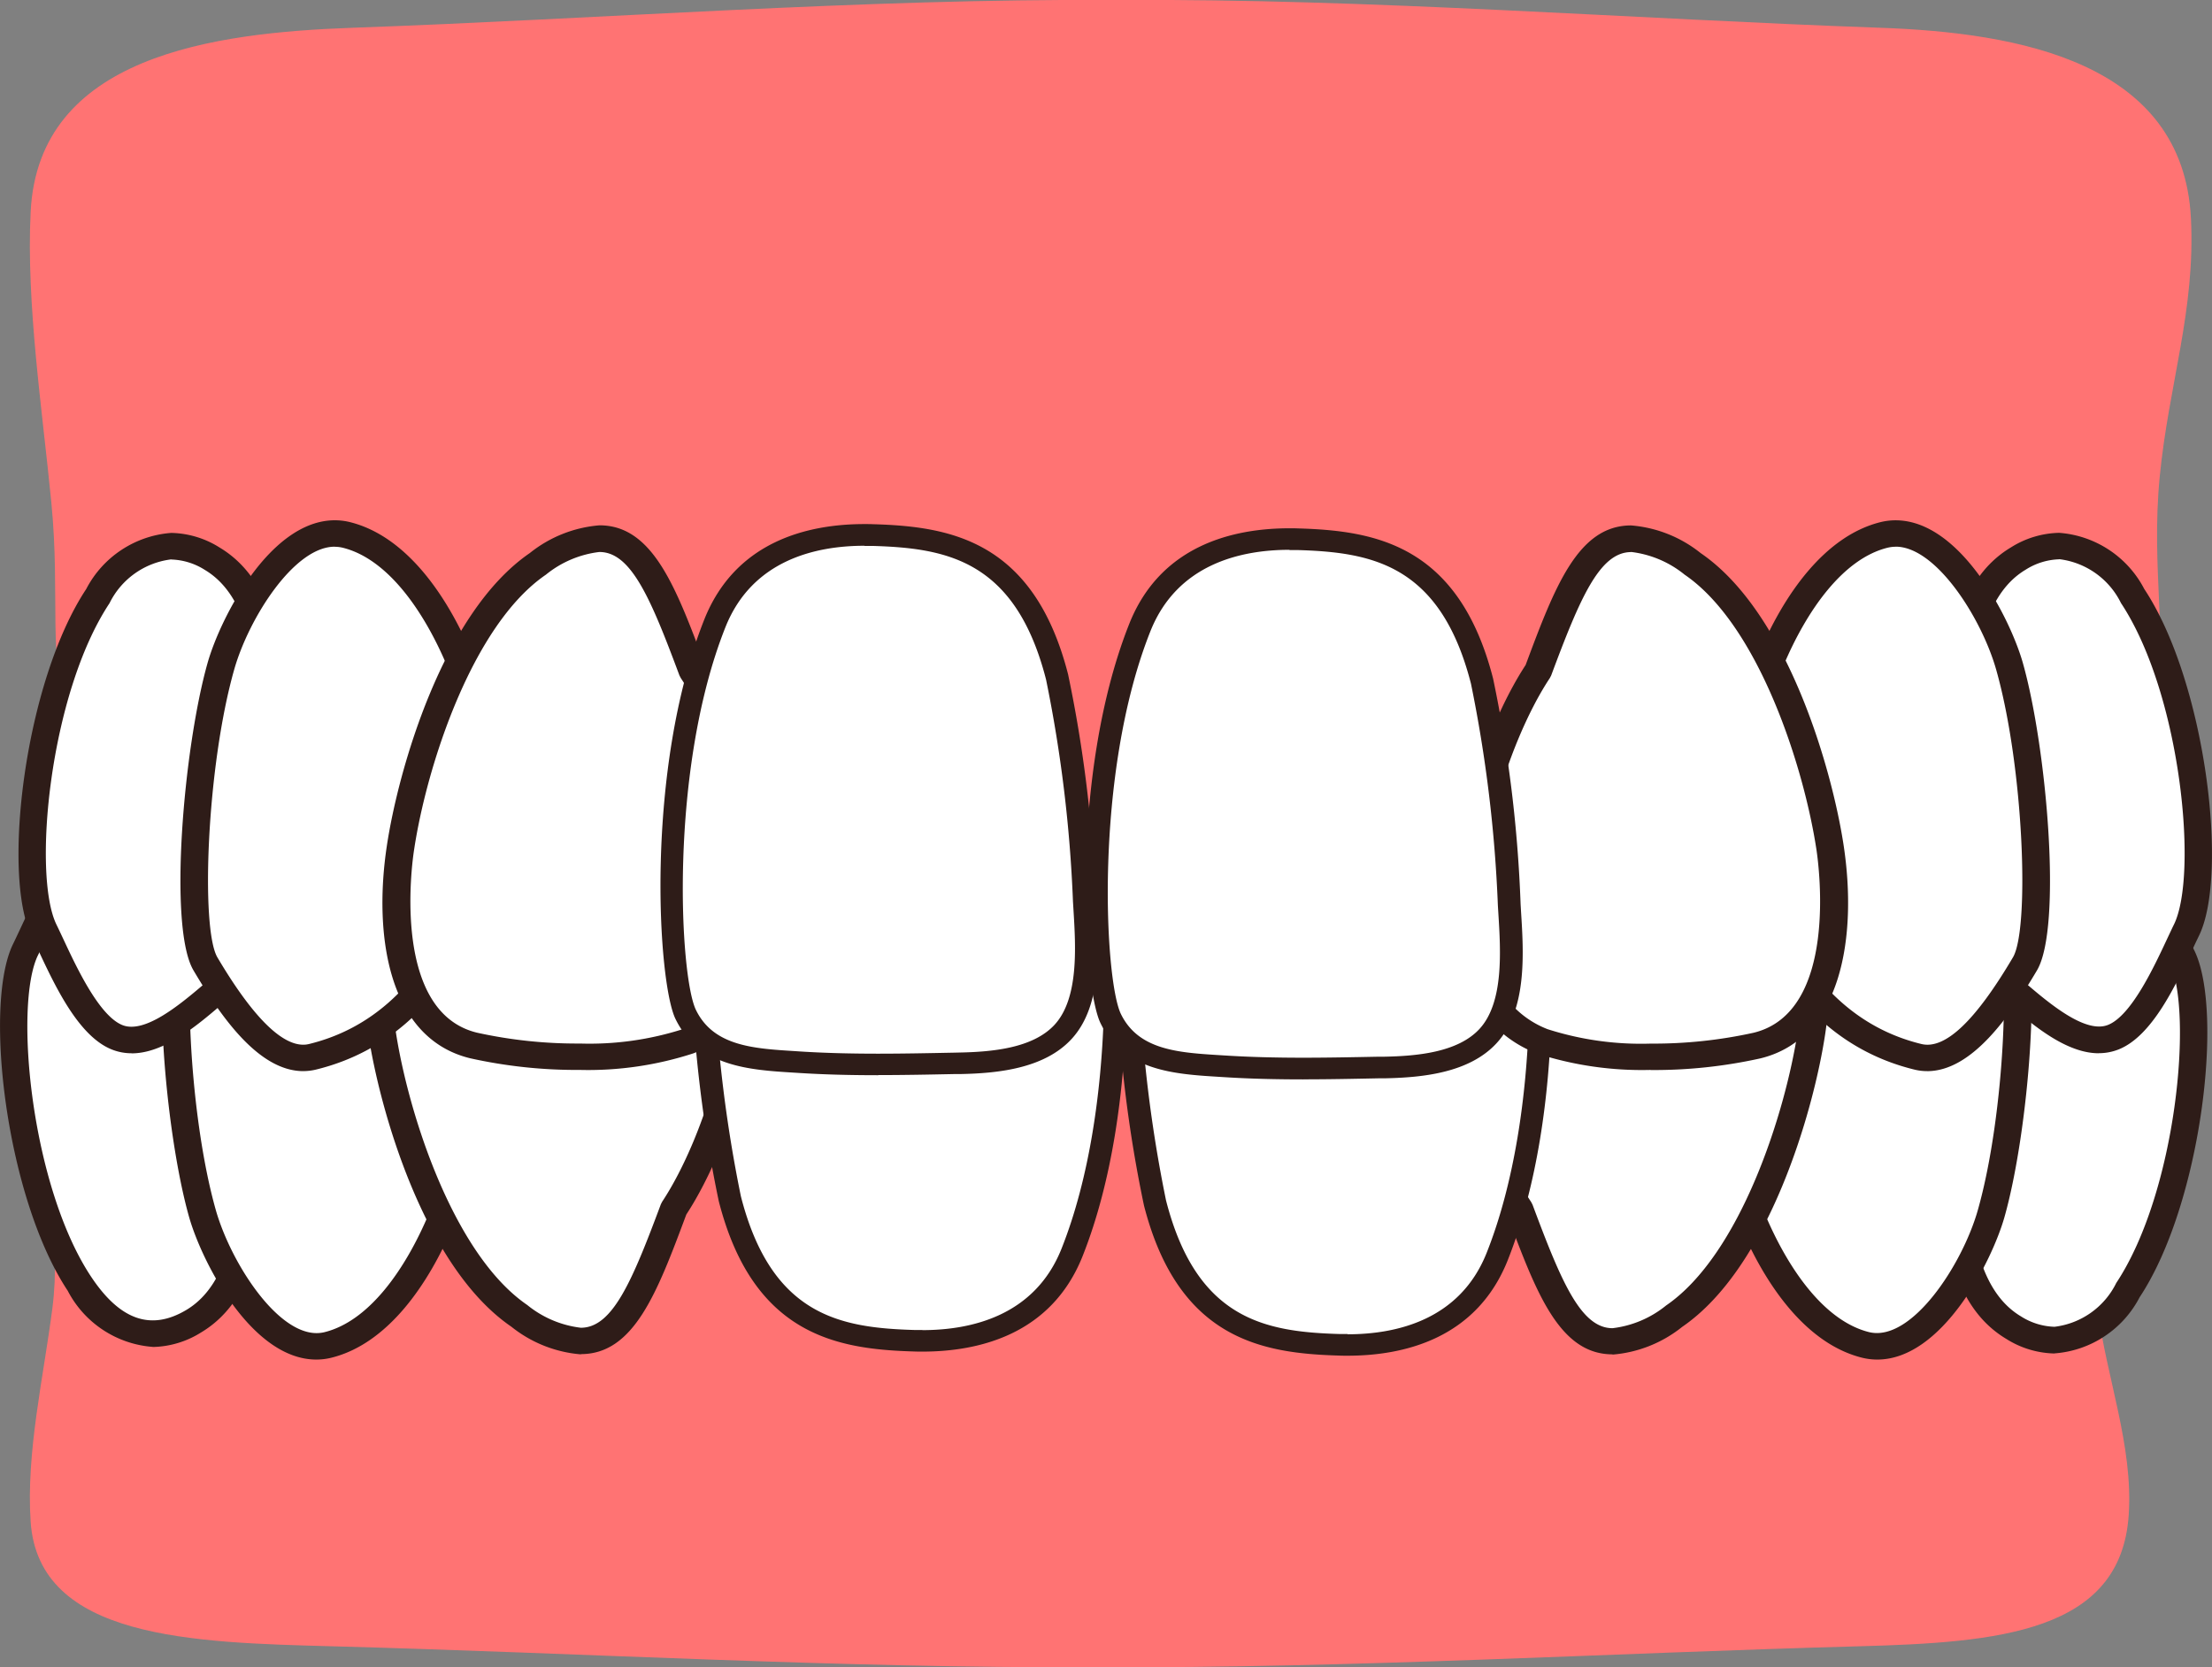
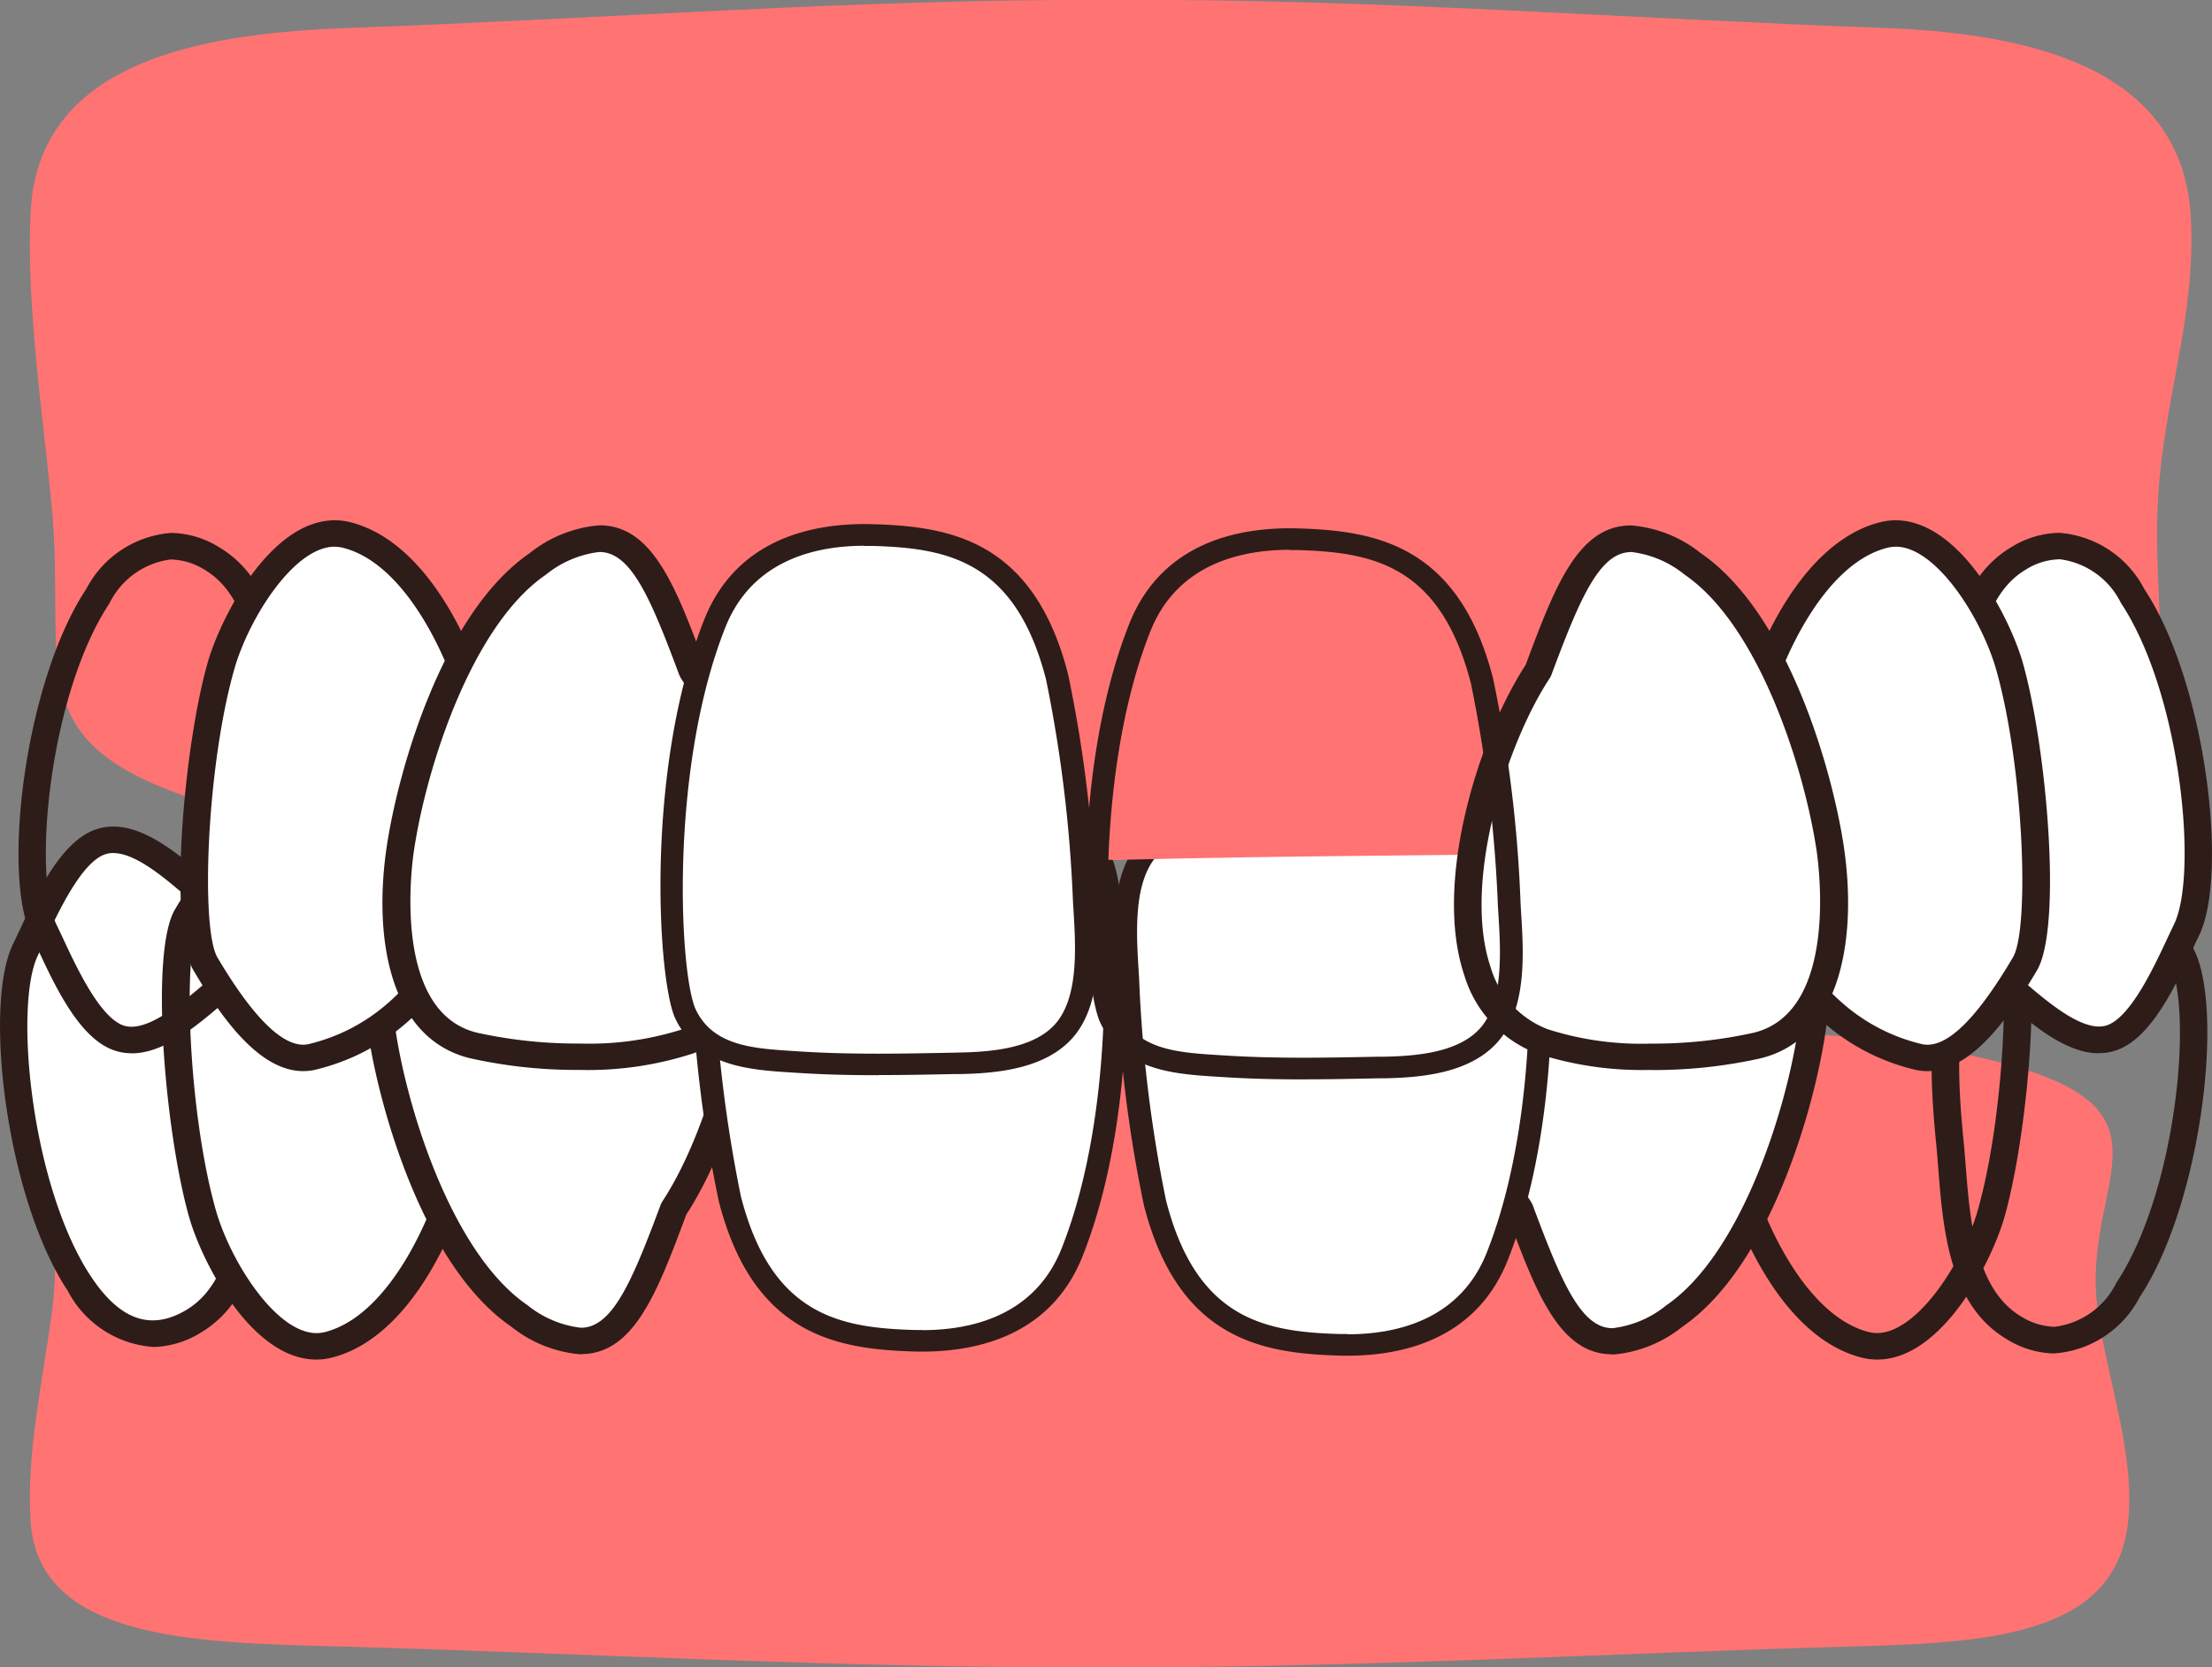
<svg xmlns="http://www.w3.org/2000/svg" width="84.562" height="63.732" viewBox="0 0 84.562 63.732">
  <rect x="0" y="0" width="84.562" height="63.732" fill="#808080" stroke="none" />
  <defs>
    <clipPath id="a">
      <rect width="84.562" height="63.732" fill="none" />
    </clipPath>
  </defs>
  <g clip-path="url(#a)">
    <path d="M4.14,127.835c-.34,2.64-1.007,5.506-.831,8.149.3,4.49,6.2,4.625,11.532,4.768,9.422.251,19.517.84,29.007.8h.35c9.489.044,19.585-.545,29.006-.8,5.336-.143,10.013-.531,10.312-5.02.177-2.642-.854-5.256-1.193-7.9-.7-5.411,4.431-8.173-6.789-10.029-6.279-1.039-18.464-.745-31.336-1V116.8l-.175,0-.175,0v.007c-12.873.252-25.056-.042-31.336,1-11.219,1.856-7.676,4.618-8.372,10.029" transform="translate(-2.138 -77.818)" fill="#ff7373" />
    <path d="M10.817,107.543c-.223,2.255-.186,5.7-2.432,7.042-5.448,3.264-7.988-11.024-6.433-14.2C2.533,99.2,3.5,96.8,4.744,96.293s2.776.89,3.814,1.771c2.784,2.36,2.579,6.254,2.26,9.479" transform="translate(-0.979 -64.083)" fill="#fff" />
    <path d="M5.841,114.562a4,4,0,0,1-3.252-2.146C.253,108.893-.652,101.507.5,99.159c.078-.158.162-.34.254-.535.65-1.39,1.541-3.294,2.809-3.806a2.029,2.029,0,0,1,.768-.147c1.25,0,2.509,1.073,3.428,1.856l.173.147c2.908,2.466,2.782,6.406,2.435,9.906-.028.282-.051.583-.076.9-.184,2.324-.412,5.216-2.6,6.527a3.59,3.59,0,0,1-1.846.558M4.328,95.682a.947.947,0,0,0-.358.067c-.886.358-1.744,2.192-2.256,3.289-.094.2-.181.387-.262.551-.931,1.9-.266,8.825,2.027,12.284,1.1,1.658,2.284,2.09,3.648,1.274,1.736-1.04,1.942-3.65,2.108-5.746.025-.319.05-.627.078-.915.322-3.252.453-6.9-2.084-9.053l-.175-.149c-.793-.676-1.878-1.6-2.727-1.6" transform="translate(0 -63.073)" fill="#2e1c18" />
    <path d="M30.645,103.032c.433,2.778-1.742,10.152-5.515,11.1-2.165.541-4.228-2.991-4.8-5.017-.98-3.454-1.393-10.026-.591-11.379.835-1.411,2.456-3.951,4.091-3.553,4.191,1.02,6.247,5.19,6.819,8.851" transform="translate(-12.586 -62.719)" fill="#fff" />
    <path d="M23.678,113.682c-2.48,0-4.377-3.74-4.862-5.445-.915-3.224-1.516-10.116-.541-11.762,1.062-1.793,2.5-3.851,4.2-3.851a1.989,1.989,0,0,1,.479.057c5.56,1.353,6.925,7.435,7.211,9.266.443,2.843-1.689,10.608-5.9,11.662a2.39,2.39,0,0,1-.585.073m-1.2-20.047c-.867,0-1.972,1.123-3.283,3.338-.647,1.092-.411,7.29.641,11,.6,2.1,2.54,5.069,4.161,4.66,3.365-.843,5.56-7.753,5.127-10.534-.262-1.676-1.5-7.235-6.427-8.436a.9.9,0,0,0-.219-.026" transform="translate(-11.586 -61.709)" fill="#2e1c18" />
    <path d="M52.635,94.86c4.925,1.888,2.462,10.7.164,14.161-1.642,4.405-2.552,6.387-5.909,4.091-3.017-2.063-4.768-7.62-5.253-10.857-.36-2.4-.334-6.789,2.791-7.552,2.219-.541,6.074-.661,8.207.157" transform="translate(-27.037 -62.807)" fill="#fff" />
    <path d="M48.245,113.571a4.879,4.879,0,0,1-2.661-1.058c-3.34-2.284-5.038-8.322-5.469-11.2-.513-3.422.054-7.35,3.183-8.114a18.686,18.686,0,0,1,4.2-.447,12.989,12.989,0,0,1,4.331.624,4.62,4.62,0,0,1,2.792,3c1.2,3.58-.582,9.155-2.347,11.849-1.113,2.986-2,5.337-4.031,5.337m-.744-19.8a17.8,17.8,0,0,0-3.942.416c-3.233.789-2.494,6.358-2.4,6.99.474,3.167,2.208,8.582,5.037,10.517a3.991,3.991,0,0,0,2.048.869c1.212,0,1.963-1.783,3.058-4.719l.051-.1c1.622-2.443,3.362-7.781,2.265-11.044a3.632,3.632,0,0,0-2.179-2.375,11.71,11.71,0,0,0-3.939-.553" transform="translate(-26.037 -61.797)" fill="#2e1c18" />
-     <path d="M213.735,108.3c.223,2.255.185,5.7,2.431,7.042,5.449,3.264,7.988-11.023,6.433-14.2-.58-1.187-1.544-3.588-2.791-4.091s-2.776.89-3.813,1.771c-2.784,2.36-2.579,6.254-2.26,9.479" transform="translate(-139.191 -64.588)" fill="#fff" />
    <path d="M216.753,115.319h0a3.587,3.587,0,0,1-1.845-.558c-2.189-1.311-2.417-4.2-2.6-6.527-.025-.313-.048-.614-.076-.9-.347-3.5-.473-7.441,2.435-9.906l.172-.147c.919-.783,2.178-1.857,3.428-1.857a2.029,2.029,0,0,1,.768.147c1.268.512,2.159,2.415,2.809,3.806.092.2.176.376.254.536,1.149,2.349.244,9.736-2.093,13.258a3.994,3.994,0,0,1-3.251,2.144m1.512-18.88c-.848,0-1.934.925-2.727,1.6l-.175.149c-2.537,2.151-2.406,5.8-2.084,9.053.029.288.053.6.078.915.166,2.1.372,4.706,2.108,5.746a2.526,2.526,0,0,0,1.286.4h0a3.036,3.036,0,0,0,2.361-1.675c2.294-3.459,2.96-10.383,2.028-12.287-.08-.164-.167-.35-.262-.551-.513-1.1-1.371-2.931-2.256-3.288a.949.949,0,0,0-.358-.067" transform="translate(-138.211 -63.578)" fill="#2e1c18" />
-     <path d="M188.848,103.032c-.433,2.778,1.742,10.152,5.515,11.1,2.165.541,4.228-2.991,4.8-5.017.981-3.454,1.393-10.026.591-11.379-.835-1.411-2.455-3.951-4.091-3.553-4.19,1.02-6.247,5.19-6.819,8.851" transform="translate(-123.051 -62.719)" fill="#fff" />
    <path d="M193.833,113.682h0a2.416,2.416,0,0,1-.585-.072c-4.215-1.055-6.347-8.82-5.9-11.663.286-1.831,1.651-7.913,7.211-9.266a1.99,1.99,0,0,1,.479-.057c1.7,0,3.139,2.058,4.2,3.851.975,1.646.374,8.539-.541,11.762-.485,1.706-2.382,5.445-4.861,5.445m1.2-20.047a.9.9,0,0,0-.219.026c-4.929,1.2-6.166,6.76-6.427,8.436-.433,2.781,1.762,9.692,5.127,10.535,1.621.4,3.565-2.564,4.161-4.66,1.052-3.707,1.288-9.905.641-11-1.311-2.215-2.416-3.338-3.283-3.338" transform="translate(-122.069 -61.709)" fill="#2e1c18" />
    <path d="M161.952,94.86c-4.925,1.888-2.462,10.7-.164,14.161,1.641,4.405,2.552,6.387,5.909,4.091,3.017-2.063,4.768-7.62,5.253-10.857.36-2.4.334-6.789-2.791-7.552-2.219-.541-6.074-.661-8.207.157" transform="translate(-103.695 -62.807)" fill="#fff" />
    <path d="M164.36,113.571h0c-2.031,0-2.919-2.351-4.031-5.337-1.765-2.694-3.55-8.269-2.347-11.849a4.62,4.62,0,0,1,2.792-3,12.989,12.989,0,0,1,4.331-.624,18.681,18.681,0,0,1,4.2.447c3.13.764,3.7,4.693,3.183,8.114-.431,2.874-2.129,8.912-5.469,11.2a4.878,4.878,0,0,1-2.661,1.058m.745-19.8a11.71,11.71,0,0,0-3.939.553,3.633,3.633,0,0,0-2.179,2.375c-1.1,3.263.642,8.6,2.265,11.044l.051.1c1.094,2.936,1.846,4.719,3.058,4.719a3.991,3.991,0,0,0,2.048-.869c2.829-1.935,4.562-7.349,5.037-10.517.1-.632.834-6.2-2.4-6.99a17.805,17.805,0,0,0-3.942-.416" transform="translate(-102.713 -61.797)" fill="#2e1c18" />
    <path d="M124.688,108.2c1.207,4.715,3.991,5.338,7.054,5.427,2.474.072,4.969-.7,6.033-3.38,2.228-5.6,1.764-13.611,1.114-14.946-.815-1.672-2.65-1.719-4.375-1.828-2.029-.129-4.083-.081-6.113-.04-1.289.026-2.983.165-3.938,1.2-1.129,1.22-.9,3.521-.814,5.017a50.75,50.75,0,0,0,1.04,8.553" transform="translate(-80.54 -62.217)" fill="#fff" />
    <path d="M130.719,92.149h0c1.132,0,2.118.027,3.015.085l.208.013c1.706.106,3.64.226,4.529,2.053.682,1.4,1.186,9.514-1.1,15.268-1.2,3.017-3.994,3.651-6.128,3.651-.106,0-.213,0-.32-.005-2.92-.085-6.145-.605-7.459-5.741a50.816,50.816,0,0,1-1.052-8.629l-.018-.306c-.1-1.578-.232-3.74.941-5.007,1.045-1.129,2.821-1.307,4.251-1.335l.215,0c.97-.019,1.946-.039,2.921-.039m.522,20.243c1.863,0,4.3-.541,5.323-3.119,2.168-5.456,1.75-13.343,1.126-14.624-.673-1.384-2.194-1.478-3.8-1.578l-.209-.013c-.878-.056-1.846-.083-2.958-.083h0c-.969,0-1.937.02-2.9.039l-.215,0c-1.255.024-2.8.168-3.625,1.058-.936,1.012-.814,2.975-.726,4.41l.019.31a52.453,52.453,0,0,0,1.028,8.478c1.171,4.577,3.813,5.03,6.649,5.112.1,0,.2,0,.294,0" transform="translate(-79.732 -61.393)" fill="#2e1c18" />
    <path d="M78.018,107.727c1.206,4.715,3.991,5.338,7.054,5.427,2.473.072,4.969-.7,6.033-3.38,2.227-5.605,1.763-13.612,1.114-14.946-.814-1.673-2.65-1.719-4.375-1.828-2.029-.128-4.083-.081-6.113-.039-1.289.026-2.983.164-3.938,1.2-1.13,1.221-.9,3.522-.814,5.017a50.709,50.709,0,0,0,1.04,8.554" transform="translate(-50.121 -61.904)" fill="#fff" />
    <path d="M84.049,91.677h0c1.131,0,2.118.028,3.015.085l.207.013c1.706.106,3.64.226,4.529,2.053.682,1.4,1.186,9.514-1.1,15.268-1.2,3.017-3.994,3.651-6.128,3.651-.106,0-.213,0-.32-.005-2.92-.085-6.145-.606-7.46-5.741a50.816,50.816,0,0,1-1.052-8.629l-.018-.306c-.1-1.579-.232-3.74.941-5.007,1.046-1.129,2.821-1.307,4.251-1.336l.215,0c.97-.02,1.946-.04,2.921-.04m.522,20.243c1.863,0,4.3-.541,5.324-3.119,2.168-5.456,1.749-13.343,1.126-14.624-.674-1.384-2.194-1.478-3.8-1.578l-.209-.013c-.878-.056-1.846-.083-2.958-.083h0c-.969,0-1.938.02-2.9.039l-.215.005c-1.255.025-2.8.168-3.625,1.058-.936,1.011-.814,2.976-.725,4.41l.018.31a52.58,52.58,0,0,0,1.028,8.478c1.171,4.577,3.813,5.03,6.649,5.112.1,0,.2,0,.294,0" transform="translate(-49.313 -61.078)" fill="#2e1c18" />
    <path d="M84.7,18.22c.34-3.507,1.37-6.362,1.193-9.873-.3-5.965-6.559-7.1-11.895-7.286C64.573.728,54.477-.057,44.988,0h-.351C35.149-.057,25.053.728,15.632,1.061,10.3,1.25,3.606,2.13,3.308,8.095c-.176,3.511.452,7.619.792,11.126.7,7.19-2.017,9.858,9.2,12.323,6.279,1.38,18.463.99,31.336,1.325v.009l.175,0,.176,0v-.009c12.873-.335,25.056.055,31.336-1.325C87.543,29.079,84,25.409,84.7,18.22" transform="translate(-2.136 0)" fill="#ff7373" />
    <path d="M214.25,70.078c.223-2.255.185-5.7,2.432-7.042,5.448-3.263,7.988,11.023,6.433,14.2-.58,1.187-1.544,3.587-2.791,4.091s-2.776-.891-3.813-1.771c-2.784-2.36-2.579-6.254-2.26-9.48" transform="translate(-139.526 -41.676)" fill="#fff" />
    <path d="M218.78,80.93c-1.249,0-2.509-1.073-3.428-1.857l-.173-.147c-2.908-2.466-2.782-6.406-2.435-9.906.028-.283.052-.583.076-.9.184-2.324.412-5.216,2.6-6.527a3.592,3.592,0,0,1,1.846-.558,4,4,0,0,1,3.252,2.146c2.337,3.523,3.241,10.909,2.092,13.257-.078.159-.163.34-.254.536-.65,1.39-1.541,3.294-2.809,3.806a2.036,2.036,0,0,1-.768.147m-1.513-18.88a2.527,2.527,0,0,0-1.286.4c-1.736,1.04-1.942,3.65-2.108,5.746-.025.32-.049.627-.078.915-.322,3.253-.453,6.9,2.084,9.053l.175.149c.914.779,2.243,1.875,3.084,1.534.886-.357,1.744-2.192,2.256-3.288.095-.2.181-.388.262-.552.931-1.9.266-8.825-2.027-12.285a3.036,3.036,0,0,0-2.362-1.677" transform="translate(-138.546 -40.666)" fill="#2e1c18" />
    <path d="M190.878,72.26c-.433-2.778,1.741-10.153,5.515-11.1,2.166-.542,4.228,2.992,4.8,5.017.981,3.454,1.393,10.025.591,11.379-.835,1.41-2.455,3.951-4.091,3.553-4.191-1.02-6.248-5.189-6.819-8.85" transform="translate(-124.375 -40.711)" fill="#fff" />
    <path d="M197.064,80.649a2.044,2.044,0,0,1-.479-.057c-5.56-1.353-6.925-7.434-7.211-9.266-.443-2.842,1.689-10.607,5.9-11.662a2.393,2.393,0,0,1,.585-.072c2.48,0,4.376,3.739,4.862,5.445.914,3.223,1.516,10.115.541,11.762-1.062,1.793-2.5,3.851-4.2,3.851m-1.2-20.047a1.331,1.331,0,0,0-.318.039c-3.365.843-5.56,7.753-5.127,10.535.262,1.675,1.5,7.235,6.427,8.435.913.222,2.077-.9,3.5-3.312.647-1.093.412-7.29-.641-11-.558-1.963-2.29-4.7-3.843-4.7" transform="translate(-123.392 -39.702)" fill="#2e1c18" />
    <path d="M163.982,80.917c-4.925-1.888-2.462-10.7-.164-14.161,1.642-4.405,2.552-6.387,5.909-4.091,3.017,2.063,4.768,7.62,5.253,10.857.36,2.4.334,6.79-2.791,7.552-2.219.541-6.074.66-8.207-.158" transform="translate(-105.018 -41.108)" fill="#fff" />
    <path d="M167.135,81a13,13,0,0,1-4.331-.624,4.621,4.621,0,0,1-2.792-3.005c-1.2-3.579.582-9.155,2.347-11.849,1.113-2.986,2-5.337,4.031-5.337a4.88,4.88,0,0,1,2.662,1.058c3.34,2.285,5.037,8.322,5.469,11.2.513,3.422-.054,7.351-3.183,8.115a18.725,18.725,0,0,1-4.2.446m-.745-19.8c-1.211,0-1.963,1.783-3.057,4.718l-.052.1c-1.622,2.442-3.362,7.781-2.265,11.044a3.632,3.632,0,0,0,2.179,2.376,11.712,11.712,0,0,0,3.939.552,17.759,17.759,0,0,0,3.942-.416c3.233-.788,2.494-6.358,2.4-6.99C173,69.417,171.268,64,168.439,62.068a3.989,3.989,0,0,0-2.049-.869" transform="translate(-104.037 -40.099)" fill="#2e1c18" />
-     <path d="M12.847,70.078c-.223-2.255-.185-5.7-2.432-7.042-5.448-3.263-7.988,11.023-6.433,14.2.58,1.187,1.544,3.587,2.791,4.091s2.776-.891,3.814-1.771c2.784-2.36,2.579-6.254,2.26-9.48" transform="translate(-2.302 -41.676)" fill="#fff" />
    <path d="M6.357,80.93h0a2.034,2.034,0,0,1-.767-.147c-1.268-.512-2.159-2.415-2.809-3.806-.092-.2-.176-.377-.254-.536-1.149-2.348-.244-9.734,2.092-13.257a4,4,0,0,1,3.252-2.146,3.592,3.592,0,0,1,1.846.558c2.189,1.311,2.417,4.2,2.6,6.527.024.313.048.613.076.9.347,3.5.473,7.44-2.435,9.906l-.173.147c-.919.784-2.178,1.857-3.428,1.857M7.871,62.05a3.036,3.036,0,0,0-2.362,1.677C3.215,67.187,2.551,74.109,3.482,76.012c.08.164.167.351.262.552.513,1.1,1.371,2.93,2.256,3.288.843.341,2.171-.755,3.085-1.534l.175-.149c2.537-2.151,2.406-5.8,2.084-9.052-.029-.288-.053-.6-.078-.916-.166-2.1-.373-4.706-2.108-5.746a2.528,2.528,0,0,0-1.286-.4" transform="translate(-1.323 -40.666)" fill="#2e1c18" />
    <path d="M32.675,72.26c.433-2.778-1.741-10.153-5.515-11.1-2.166-.542-4.228,2.992-4.8,5.017-.981,3.454-1.393,10.025-.591,11.379.835,1.41,2.456,3.951,4.091,3.553,4.191-1.02,6.247-5.189,6.819-8.85" transform="translate(-13.909 -40.711)" fill="#fff" />
    <path d="M24.507,80.649h0c-1.7,0-3.139-2.058-4.2-3.851-.975-1.646-.374-8.539.541-11.762.485-1.706,2.382-5.445,4.862-5.445a2.409,2.409,0,0,1,.585.072c4.215,1.056,6.346,8.82,5.9,11.662-.286,1.832-1.651,7.913-7.211,9.266a2.044,2.044,0,0,1-.479.057m1.2-20.047c-1.554,0-3.286,2.737-3.843,4.7-1.052,3.707-1.288,9.9-.641,11,1.311,2.215,2.416,3.338,3.282,3.338a.912.912,0,0,0,.219-.026c4.929-1.2,6.166-6.76,6.427-8.435.434-2.781-1.762-9.692-5.127-10.535a1.333,1.333,0,0,0-.318-.039" transform="translate(-12.91 -39.702)" fill="#2e1c18" />
    <path d="M54.666,80.917c4.925-1.888,2.462-10.7.164-14.161-1.642-4.405-2.552-6.387-5.909-4.091-3.017,2.063-4.768,7.62-5.253,10.857-.359,2.4-.334,6.79,2.791,7.552,2.219.541,6.074.66,8.207-.158" transform="translate(-28.36 -41.108)" fill="#fff" />
    <path d="M49.531,81h0a18.725,18.725,0,0,1-4.2-.446c-3.129-.764-3.7-4.693-3.183-8.115.431-2.874,2.129-8.912,5.469-11.2a4.88,4.88,0,0,1,2.662-1.058c2.031,0,2.918,2.351,4.031,5.337,1.765,2.693,3.55,8.269,2.347,11.849a4.619,4.619,0,0,1-2.792,3A12.979,12.979,0,0,1,49.531,81m.745-19.8a3.987,3.987,0,0,0-2.048.869C45.4,64,43.665,69.417,43.19,72.585c-.1.632-.834,6.2,2.4,6.99a17.757,17.757,0,0,0,3.942.416,11.712,11.712,0,0,0,3.939-.552,3.634,3.634,0,0,0,2.18-2.376c1.1-3.263-.643-8.6-2.265-11.044l-.052-.1c-1.094-2.936-1.846-4.718-3.057-4.718" transform="translate(-27.36 -40.099)" fill="#2e1c18" />
    <path d="M88.474,66.7c-1.207-4.715-3.991-5.338-7.054-5.427-2.474-.072-4.969.7-6.034,3.381-2.227,5.6-1.763,13.611-1.113,14.945.814,1.672,2.65,1.719,4.374,1.829,2.029.129,4.083.081,6.113.04,1.289-.026,2.983-.165,3.938-1.2,1.13-1.221.9-3.522.815-5.017a50.781,50.781,0,0,0-1.04-8.553" transform="translate(-48.06 -40.821)" fill="#fff" />
    <path d="M80.833,81.1h0c-1.132,0-2.118-.028-3.015-.085l-.208-.013c-1.706-.105-3.64-.226-4.529-2.053-.681-1.4-1.185-9.514,1.1-15.267,1.2-3.018,3.995-3.651,6.129-3.651.106,0,.213,0,.32.005,2.92.085,6.145.6,7.46,5.741a50.855,50.855,0,0,1,1.052,8.63l.018.306c.1,1.578.232,3.74-.941,5.007-1.045,1.13-2.821,1.308-4.251,1.336l-.216,0c-.97.02-1.946.039-2.92.039M80.311,60.86c-1.863,0-4.3.541-5.323,3.119-2.168,5.456-1.75,13.343-1.126,14.624.673,1.384,2.194,1.478,3.8,1.577l.208.014c.878.055,1.846.083,2.959.083h0c.968,0,1.937-.02,2.9-.039l.215-.005c1.255-.025,2.8-.168,3.625-1.057.936-1.012.814-2.976.726-4.41l-.019-.31a52.49,52.49,0,0,0-1.028-8.478c-1.171-4.577-3.813-5.03-6.649-5.112-.1,0-.2,0-.294,0" transform="translate(-47.258 -39.997)" fill="#2e1c18" />
-     <path d="M135.143,67.174c-1.206-4.715-3.991-5.338-7.054-5.426-2.473-.072-4.969.7-6.033,3.38-2.228,5.6-1.763,13.611-1.114,14.945.814,1.673,2.65,1.719,4.375,1.828,2.029.129,4.083.081,6.114.04,1.288-.026,2.982-.165,3.937-1.2,1.13-1.221.9-3.522.814-5.017a50.743,50.743,0,0,0-1.04-8.554" transform="translate(-78.478 -41.136)" fill="#fff" />
    <path d="M127.5,81.574h0c-1.131,0-2.118-.028-3.015-.085l-.208-.013c-1.706-.105-3.64-.225-4.529-2.052-.682-1.4-1.186-9.514,1.1-15.267,1.2-3.018,3.995-3.651,6.129-3.651.106,0,.213,0,.319.005,2.92.085,6.146.605,7.46,5.74a50.863,50.863,0,0,1,1.052,8.63l.018.307c.1,1.578.232,3.74-.941,5.007-1.046,1.13-2.821,1.307-4.251,1.337l-.215,0c-.971.02-1.946.04-2.921.04m-.521-20.243c-1.863,0-4.3.541-5.324,3.119-2.168,5.455-1.749,13.343-1.126,14.624.674,1.383,2.194,1.478,3.8,1.577l.209.013c.877.055,1.846.083,2.957.083h0c.969,0,1.938-.02,2.9-.039l.215,0c1.255-.025,2.8-.168,3.625-1.058.936-1.011.814-2.976.725-4.41l-.019-.31a52.5,52.5,0,0,0-1.028-8.478c-1.171-4.577-3.813-5.03-6.648-5.112-.1,0-.2,0-.294,0" transform="translate(-77.677 -40.311)" fill="#2e1c18" />
  </g>
</svg>